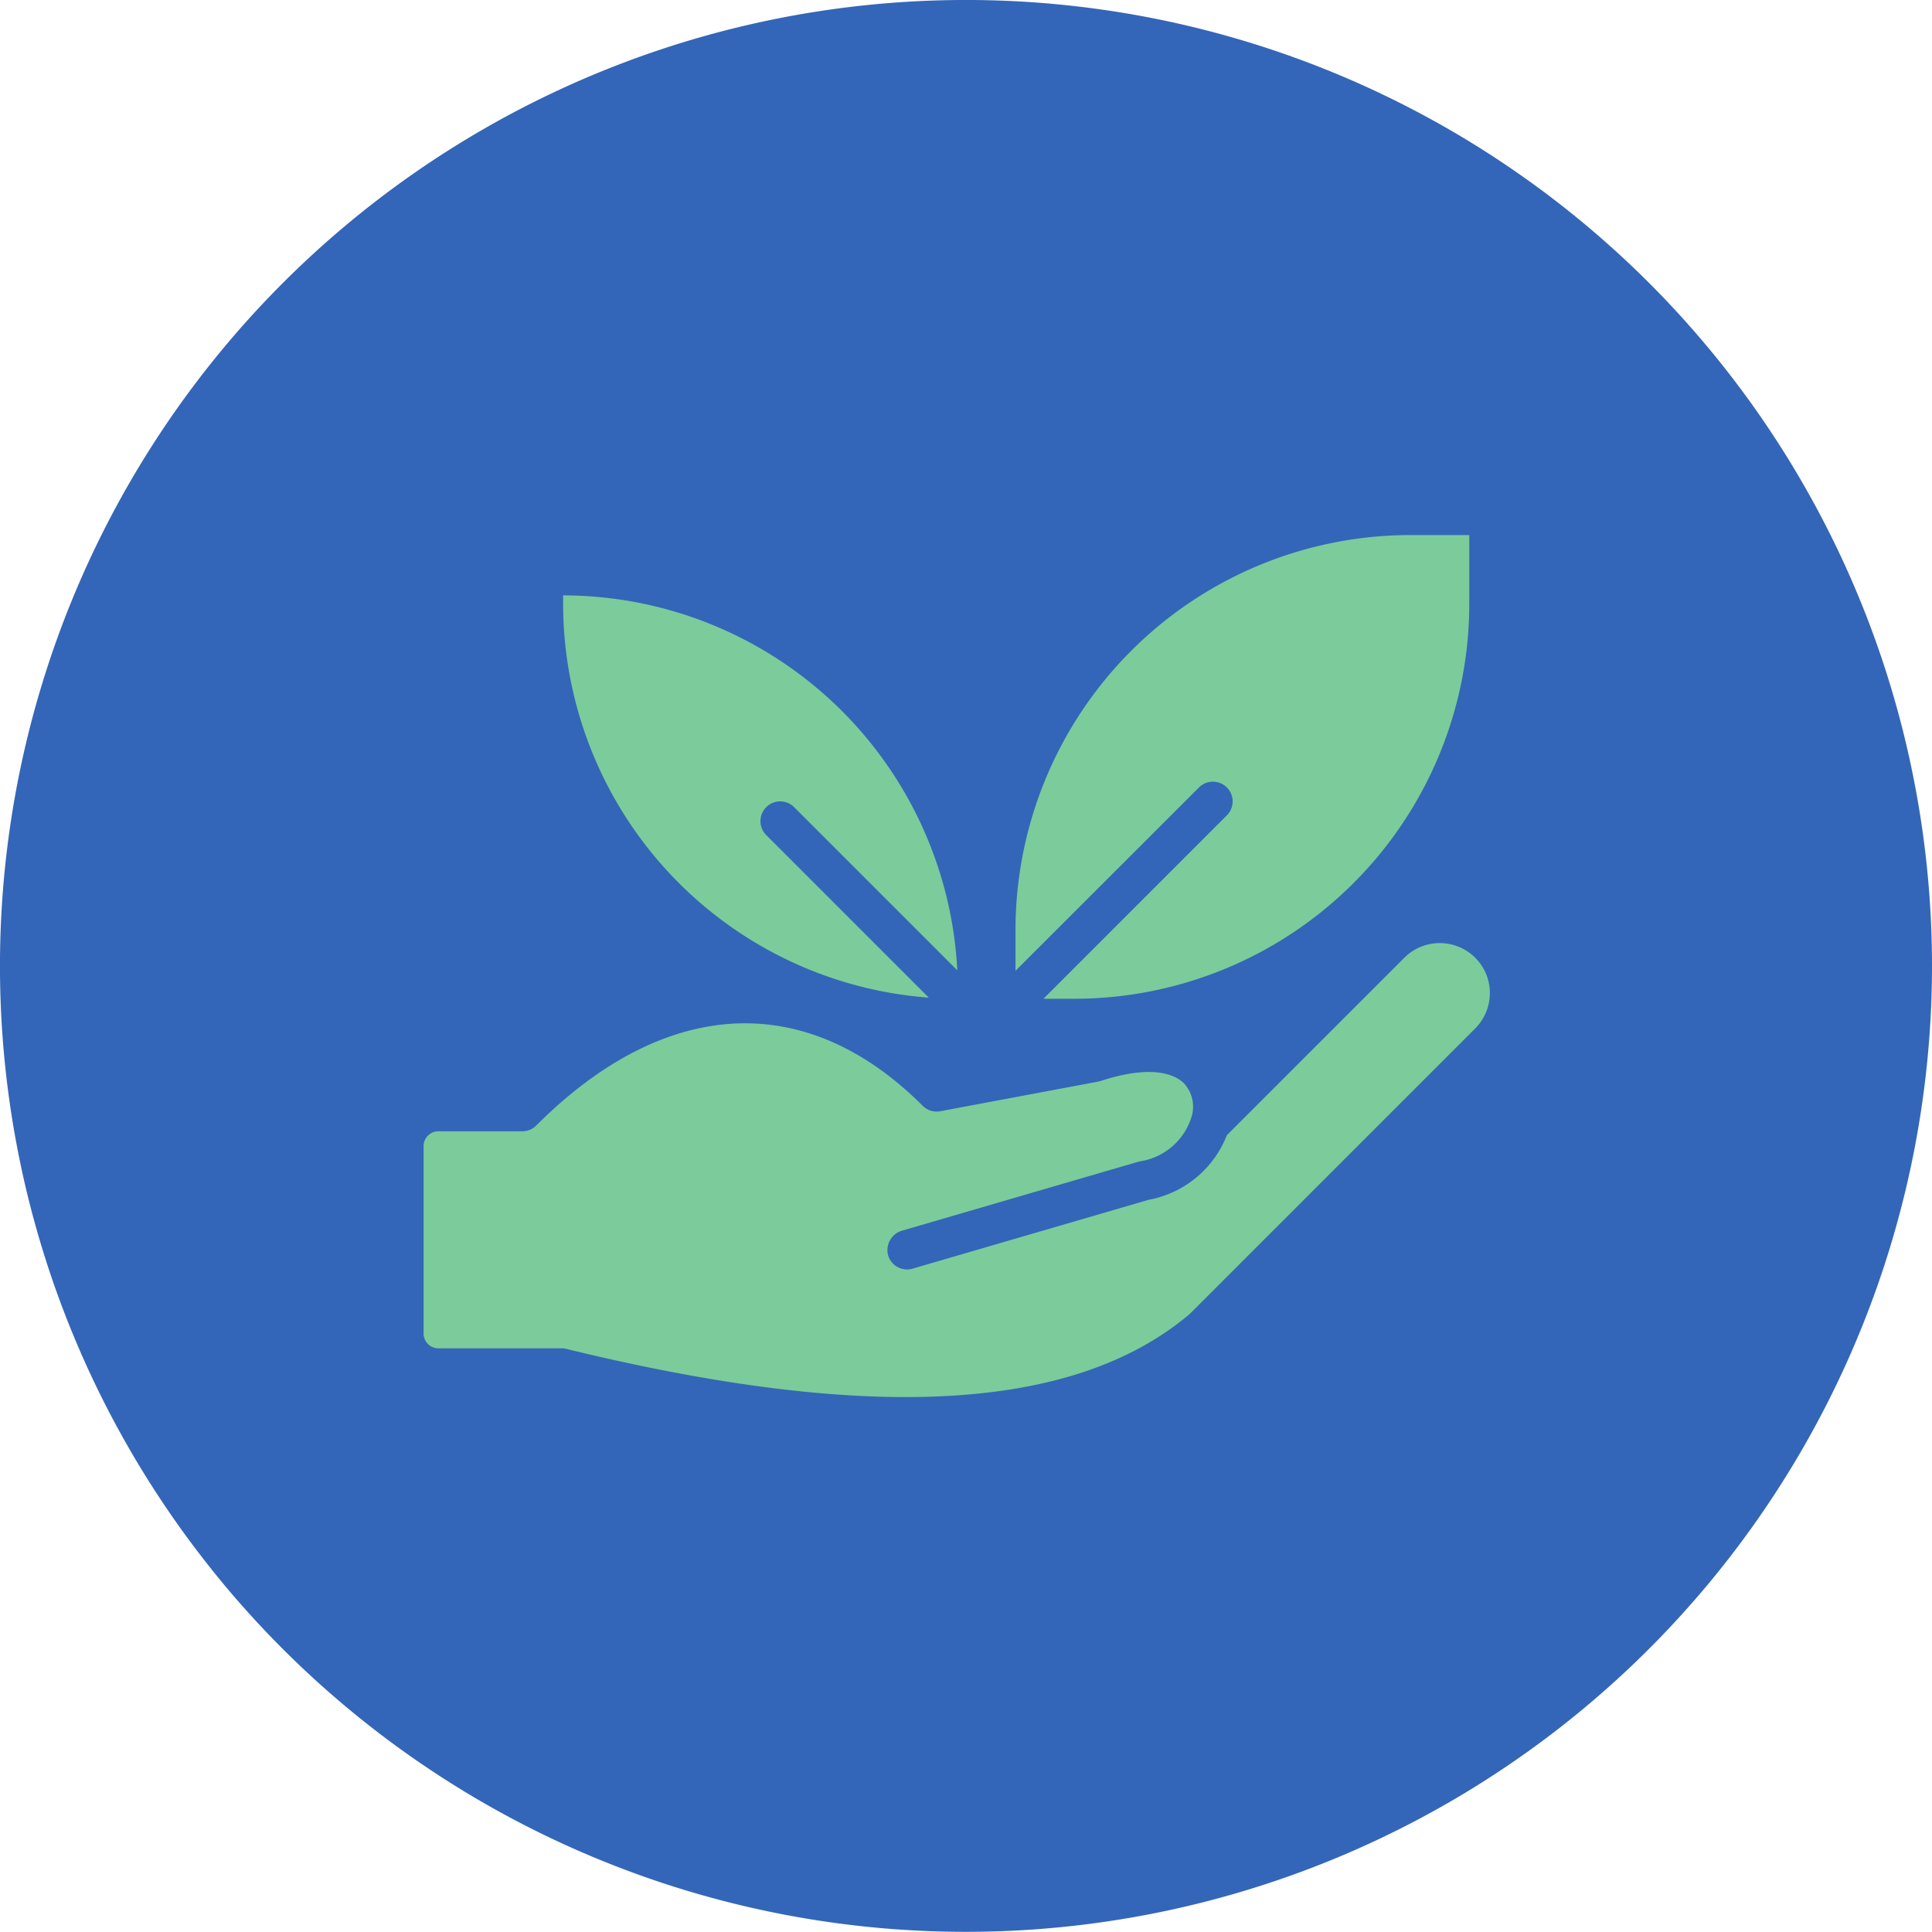
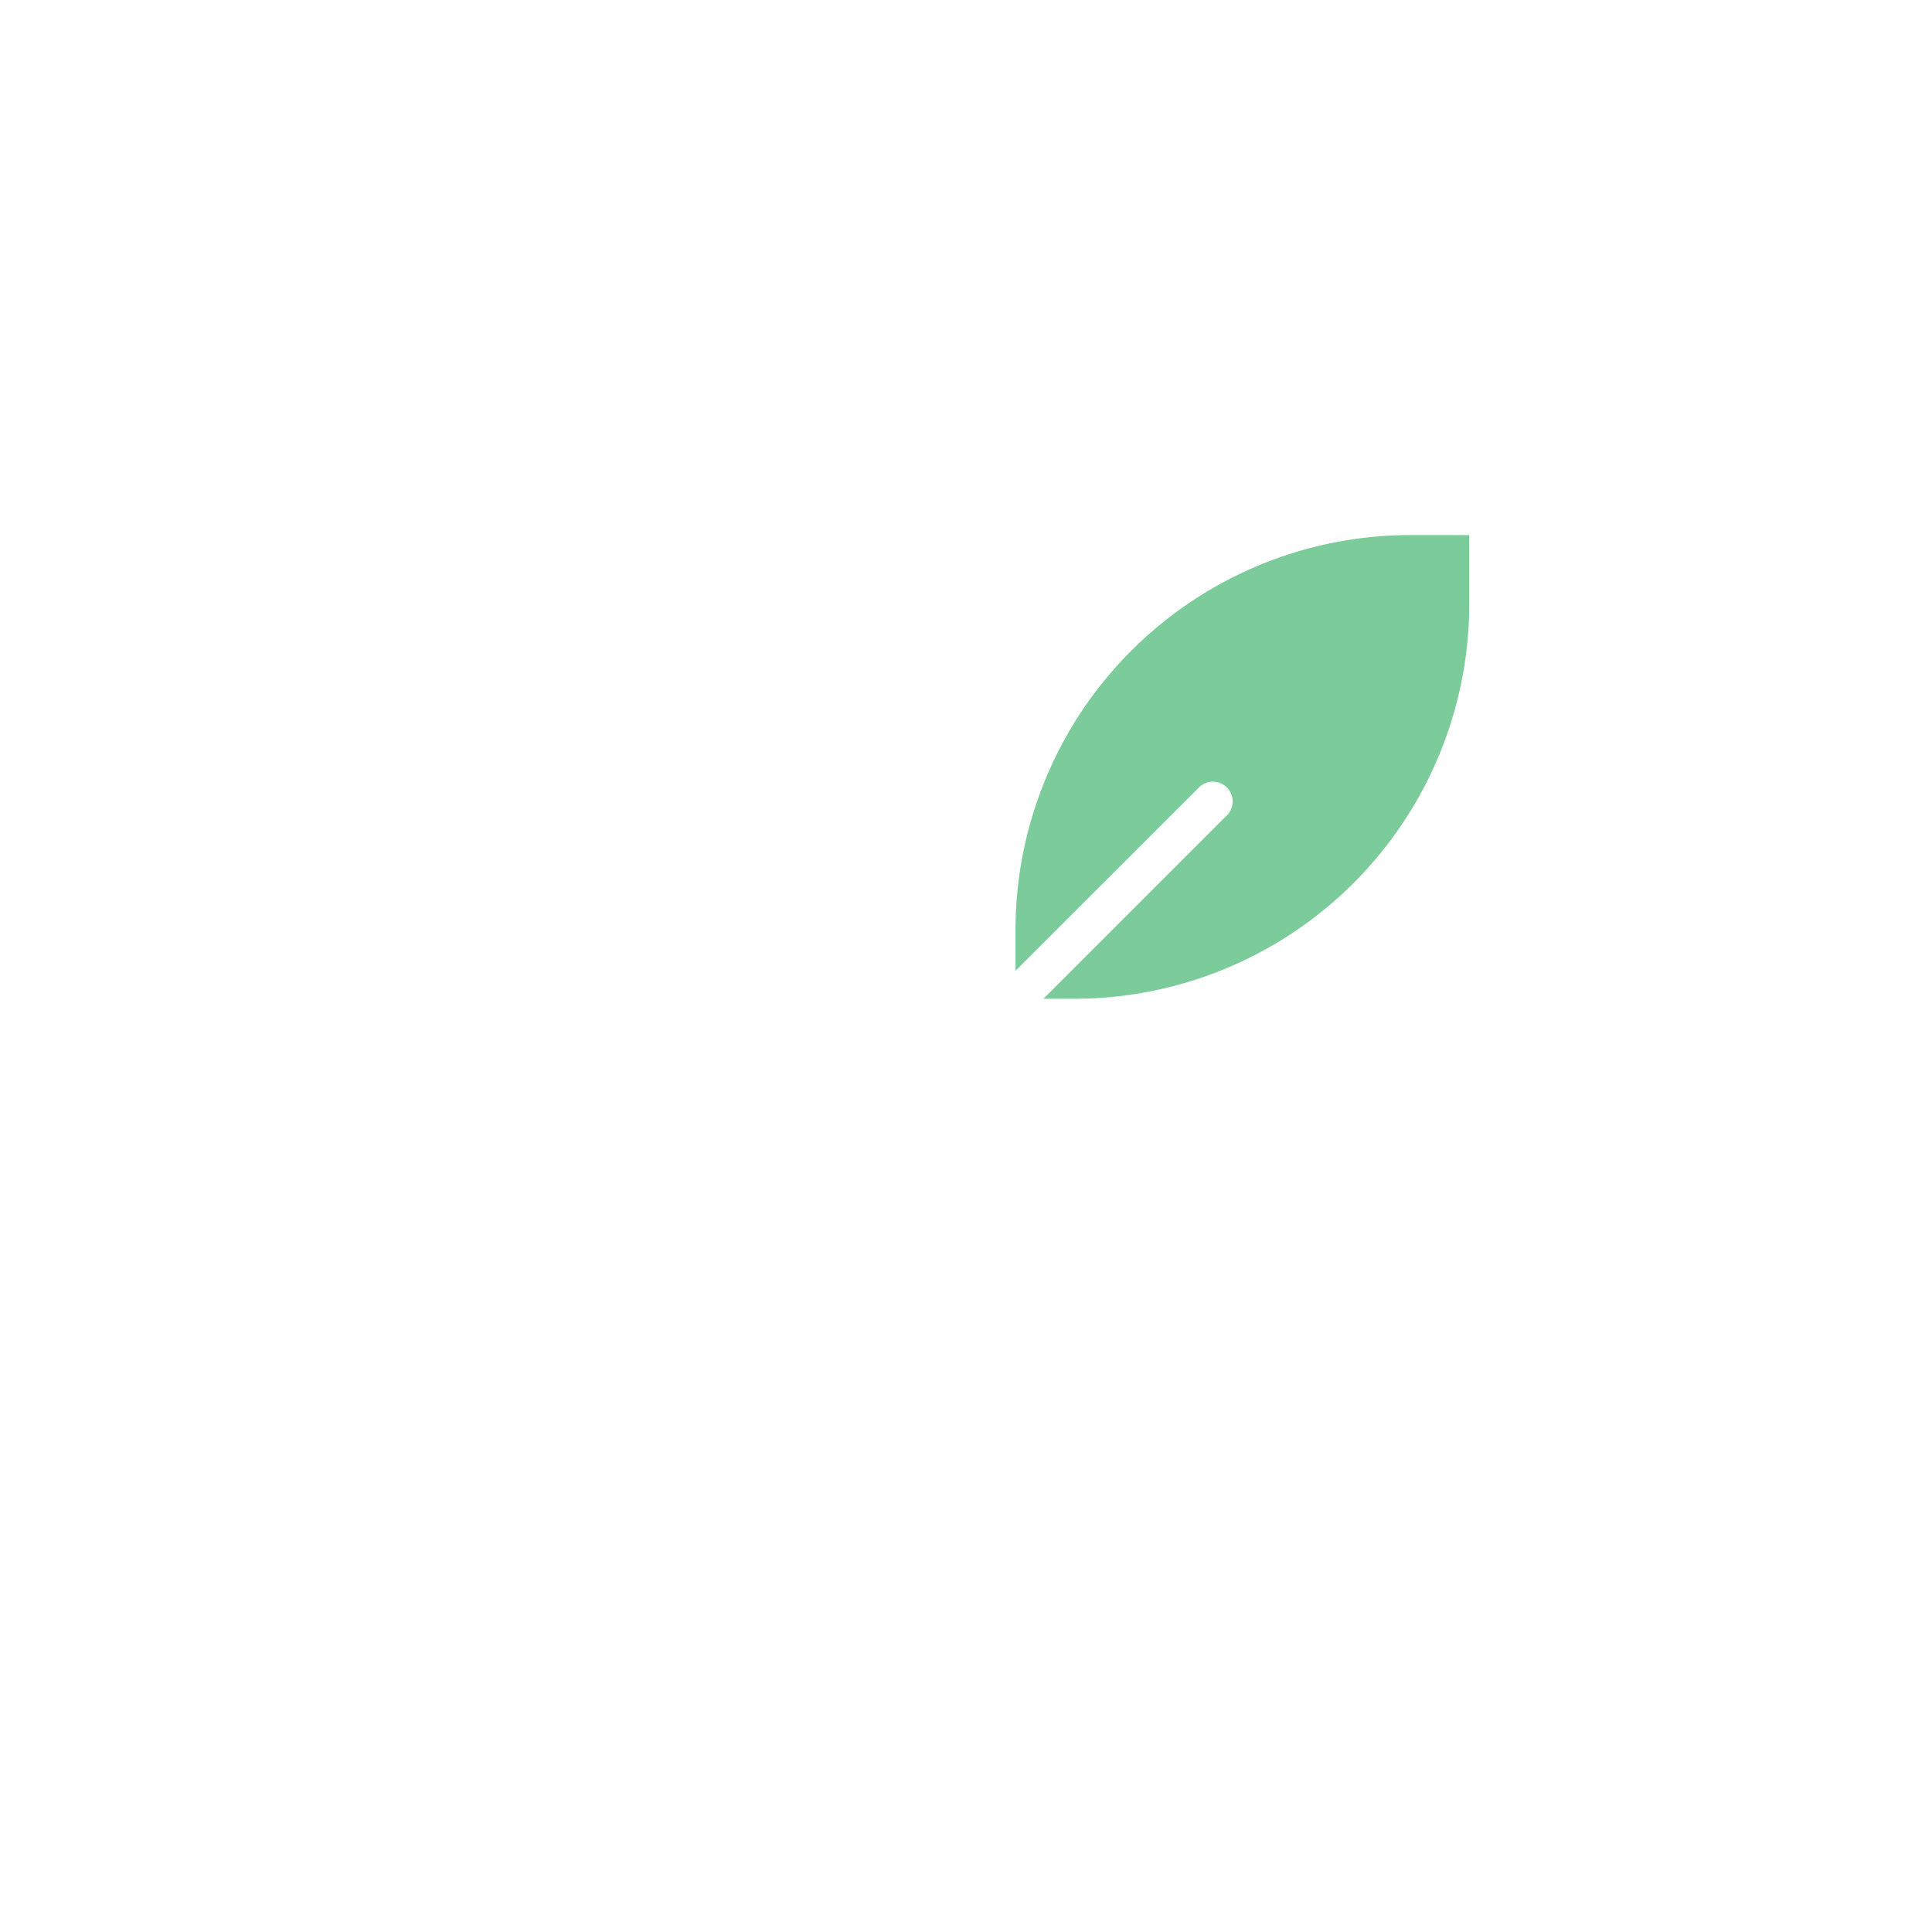
<svg xmlns="http://www.w3.org/2000/svg" width="86.663" height="86.667" viewBox="0 0 86.663 86.667">
  <g id="SustainableBrandIcon" transform="translate(-966 -2261)">
-     <path id="Path_72" data-name="Path 72" d="M86.663,43.331A43.338,43.338,0,0,1,10.989,72.172q-.918-1.028-1.765-2.113A43.332,43.332,0,1,1,86.663,43.331" transform="translate(966 2261)" fill="#3366b8" />
    <g id="planting" transform="translate(489.394 1476.763)">
-       <path id="Path_37886" data-name="Path 37886" d="M900.52,994.405l-7.292-7.293a.885.885,0,0,1,1.252-1.252l7.318,7.318a17.725,17.725,0,0,0-17.681-16.818v.389a17.726,17.726,0,0,0,16.4,17.655Z" transform="translate(-382.251 -165.416)" fill="#7bcc9a" />
      <path id="Path_37887" data-name="Path 37887" d="M2152.049,819.56a.885.885,0,1,1,1.252,1.252l-8.226,8.226h1.4a17.722,17.722,0,0,0,17.7-17.7v-3.1h-2.655a17.723,17.723,0,0,0-17.7,17.7v1.846Z" transform="translate(-1621.662)" fill="#7bcc9a" />
-       <path id="Path_37888" data-name="Path 37888" d="M539.6,1945.062l-7.961,7.96a4.682,4.682,0,0,1-3.517,2.9l-10.586,3.088a.885.885,0,0,1-1.1-.628.91.91,0,0,1,.645-1.081l10.586-3.088.079-.019a2.875,2.875,0,0,0,2.285-1.922,1.55,1.55,0,0,0-.322-1.584c-.655-.631-2.012-.667-3.724-.1a.921.921,0,0,1-.12.031l-7.081,1.328a.885.885,0,0,1-.789-.244c-5.227-5.227-11.546-4.9-17.336.885a.885.885,0,0,1-.626.259h-3.762a.664.664,0,0,0-.664.664v8.408a.664.664,0,0,0,.664.664H501.8a.889.889,0,0,1,.211.026c13.627,3.326,22.772,2.816,27.956-1.562l12.809-12.809a2.252,2.252,0,0,0,.586-2.165,2.008,2.008,0,0,0-.21-.518A2.25,2.25,0,0,0,539.6,1945.062Z" transform="translate(0 -1117.864)" fill="#7bcc9a" />
    </g>
  </g>
</svg>